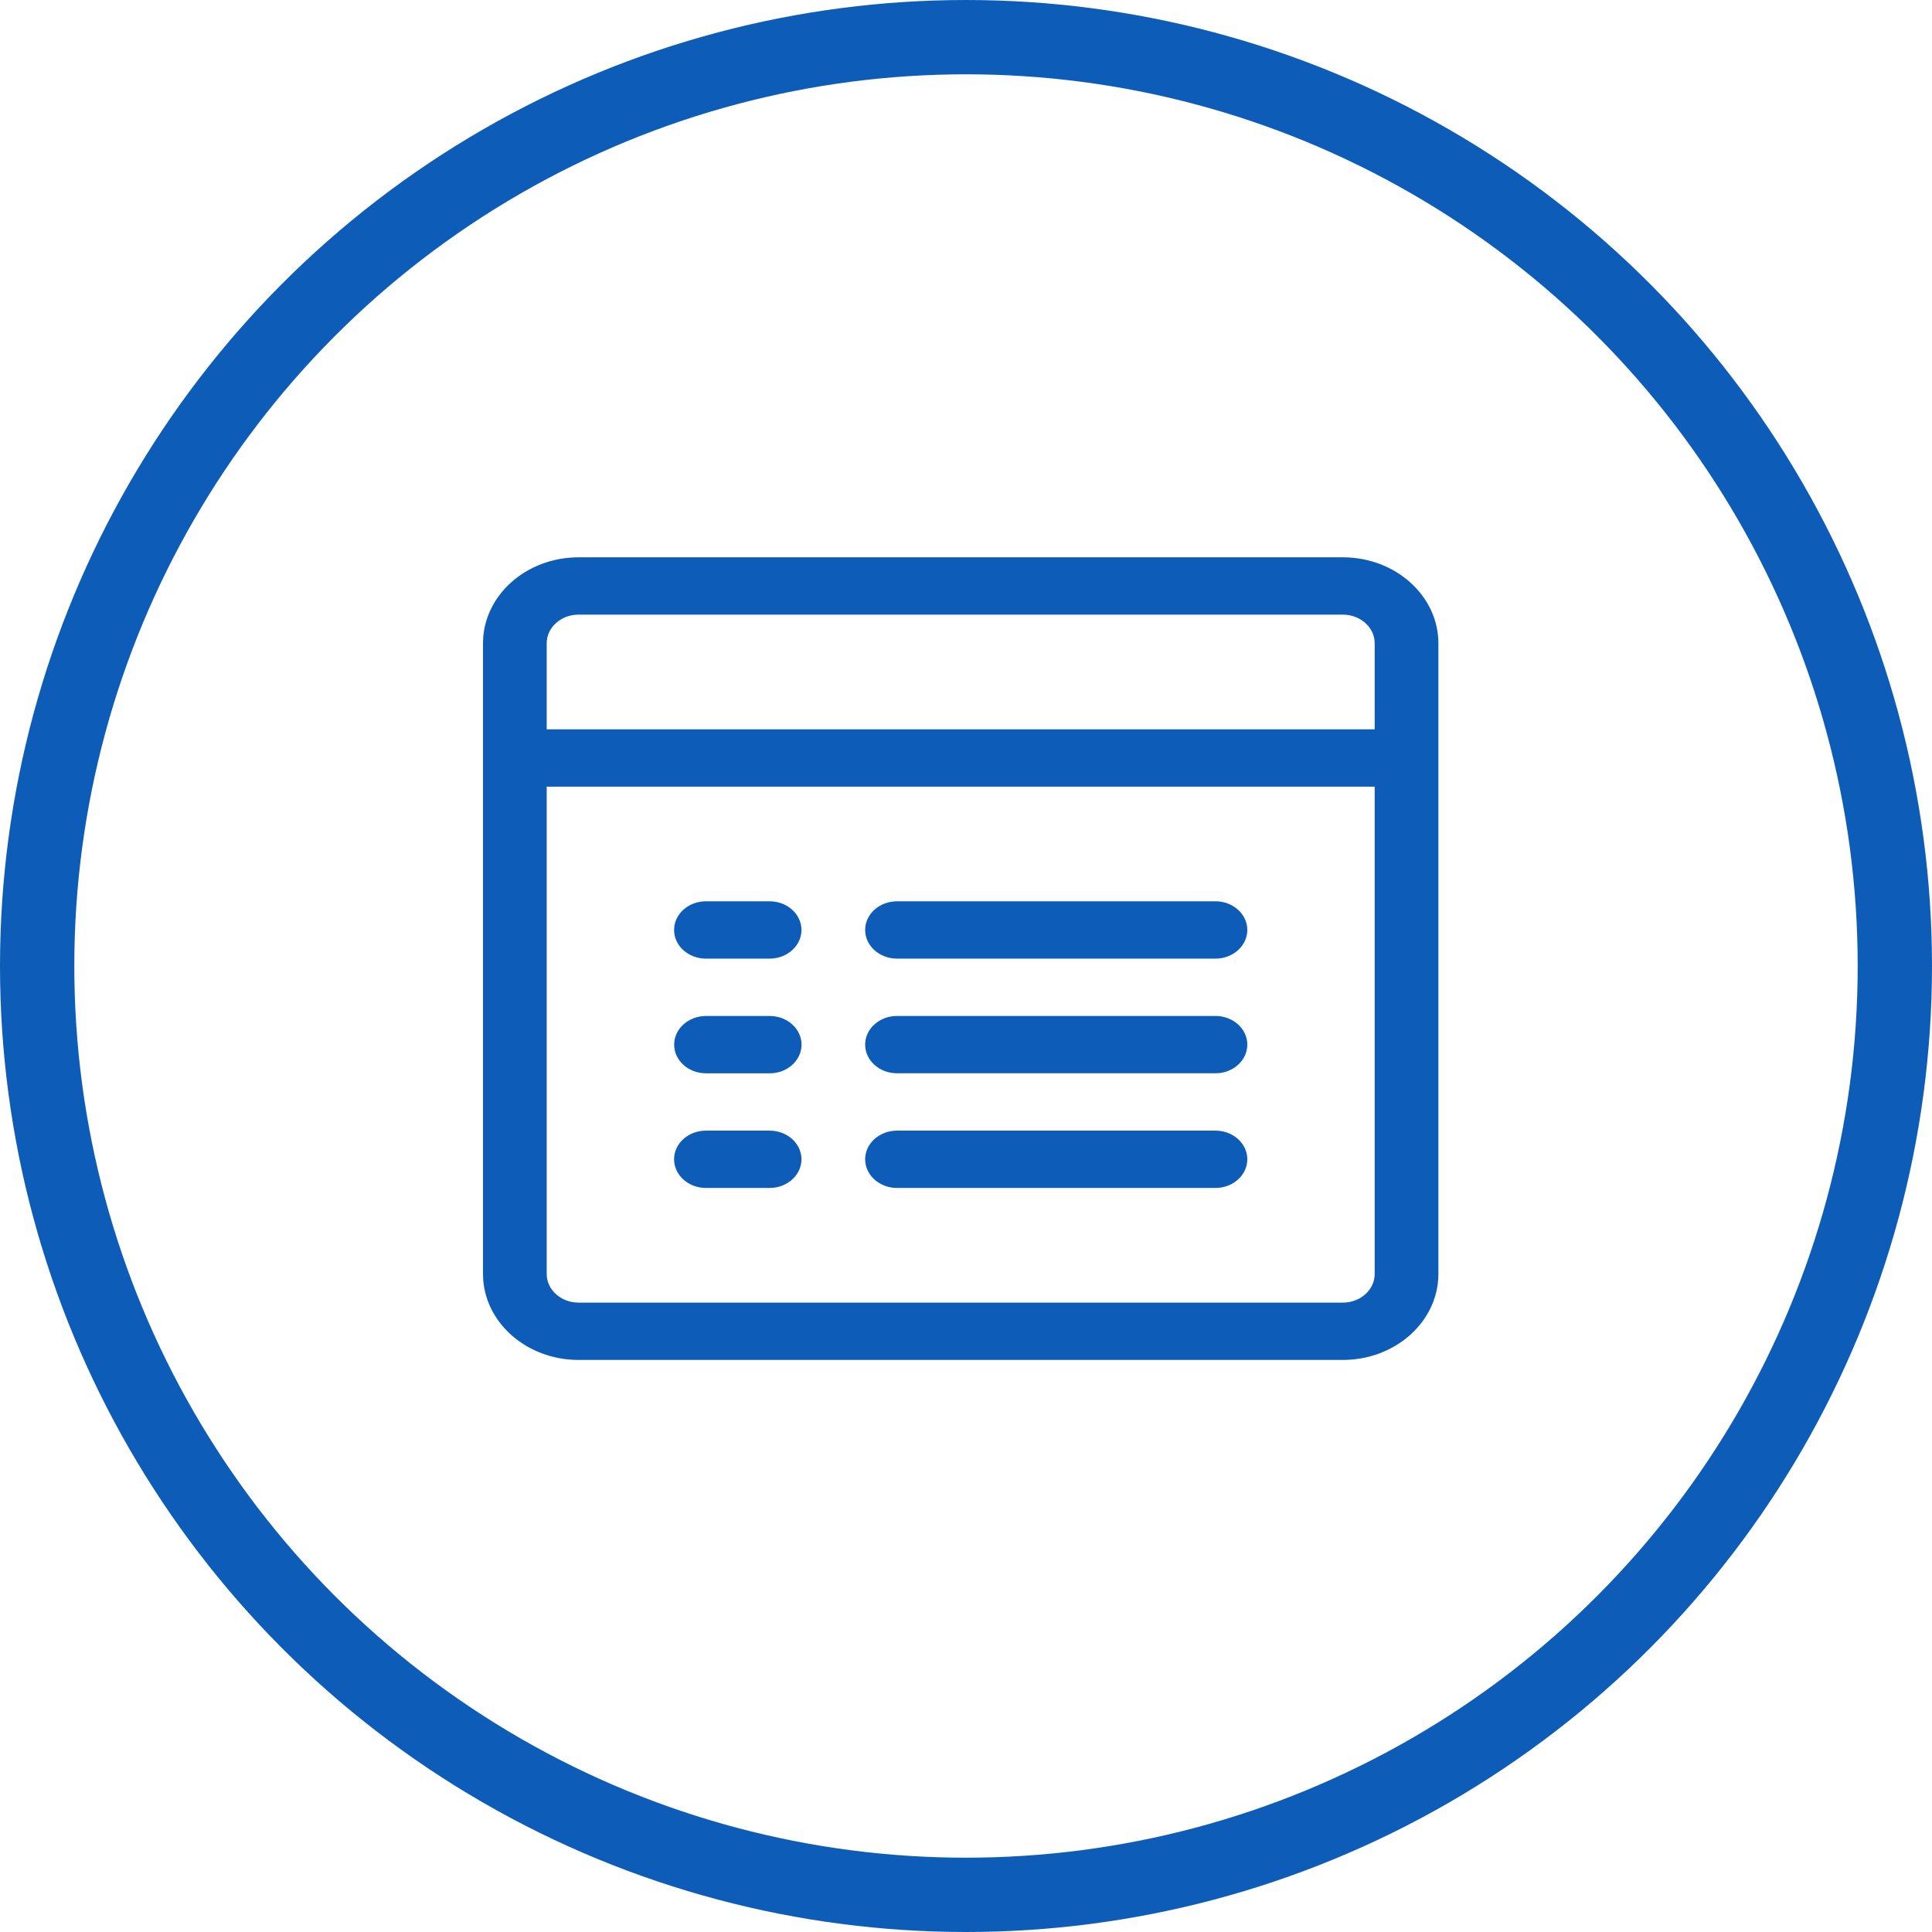
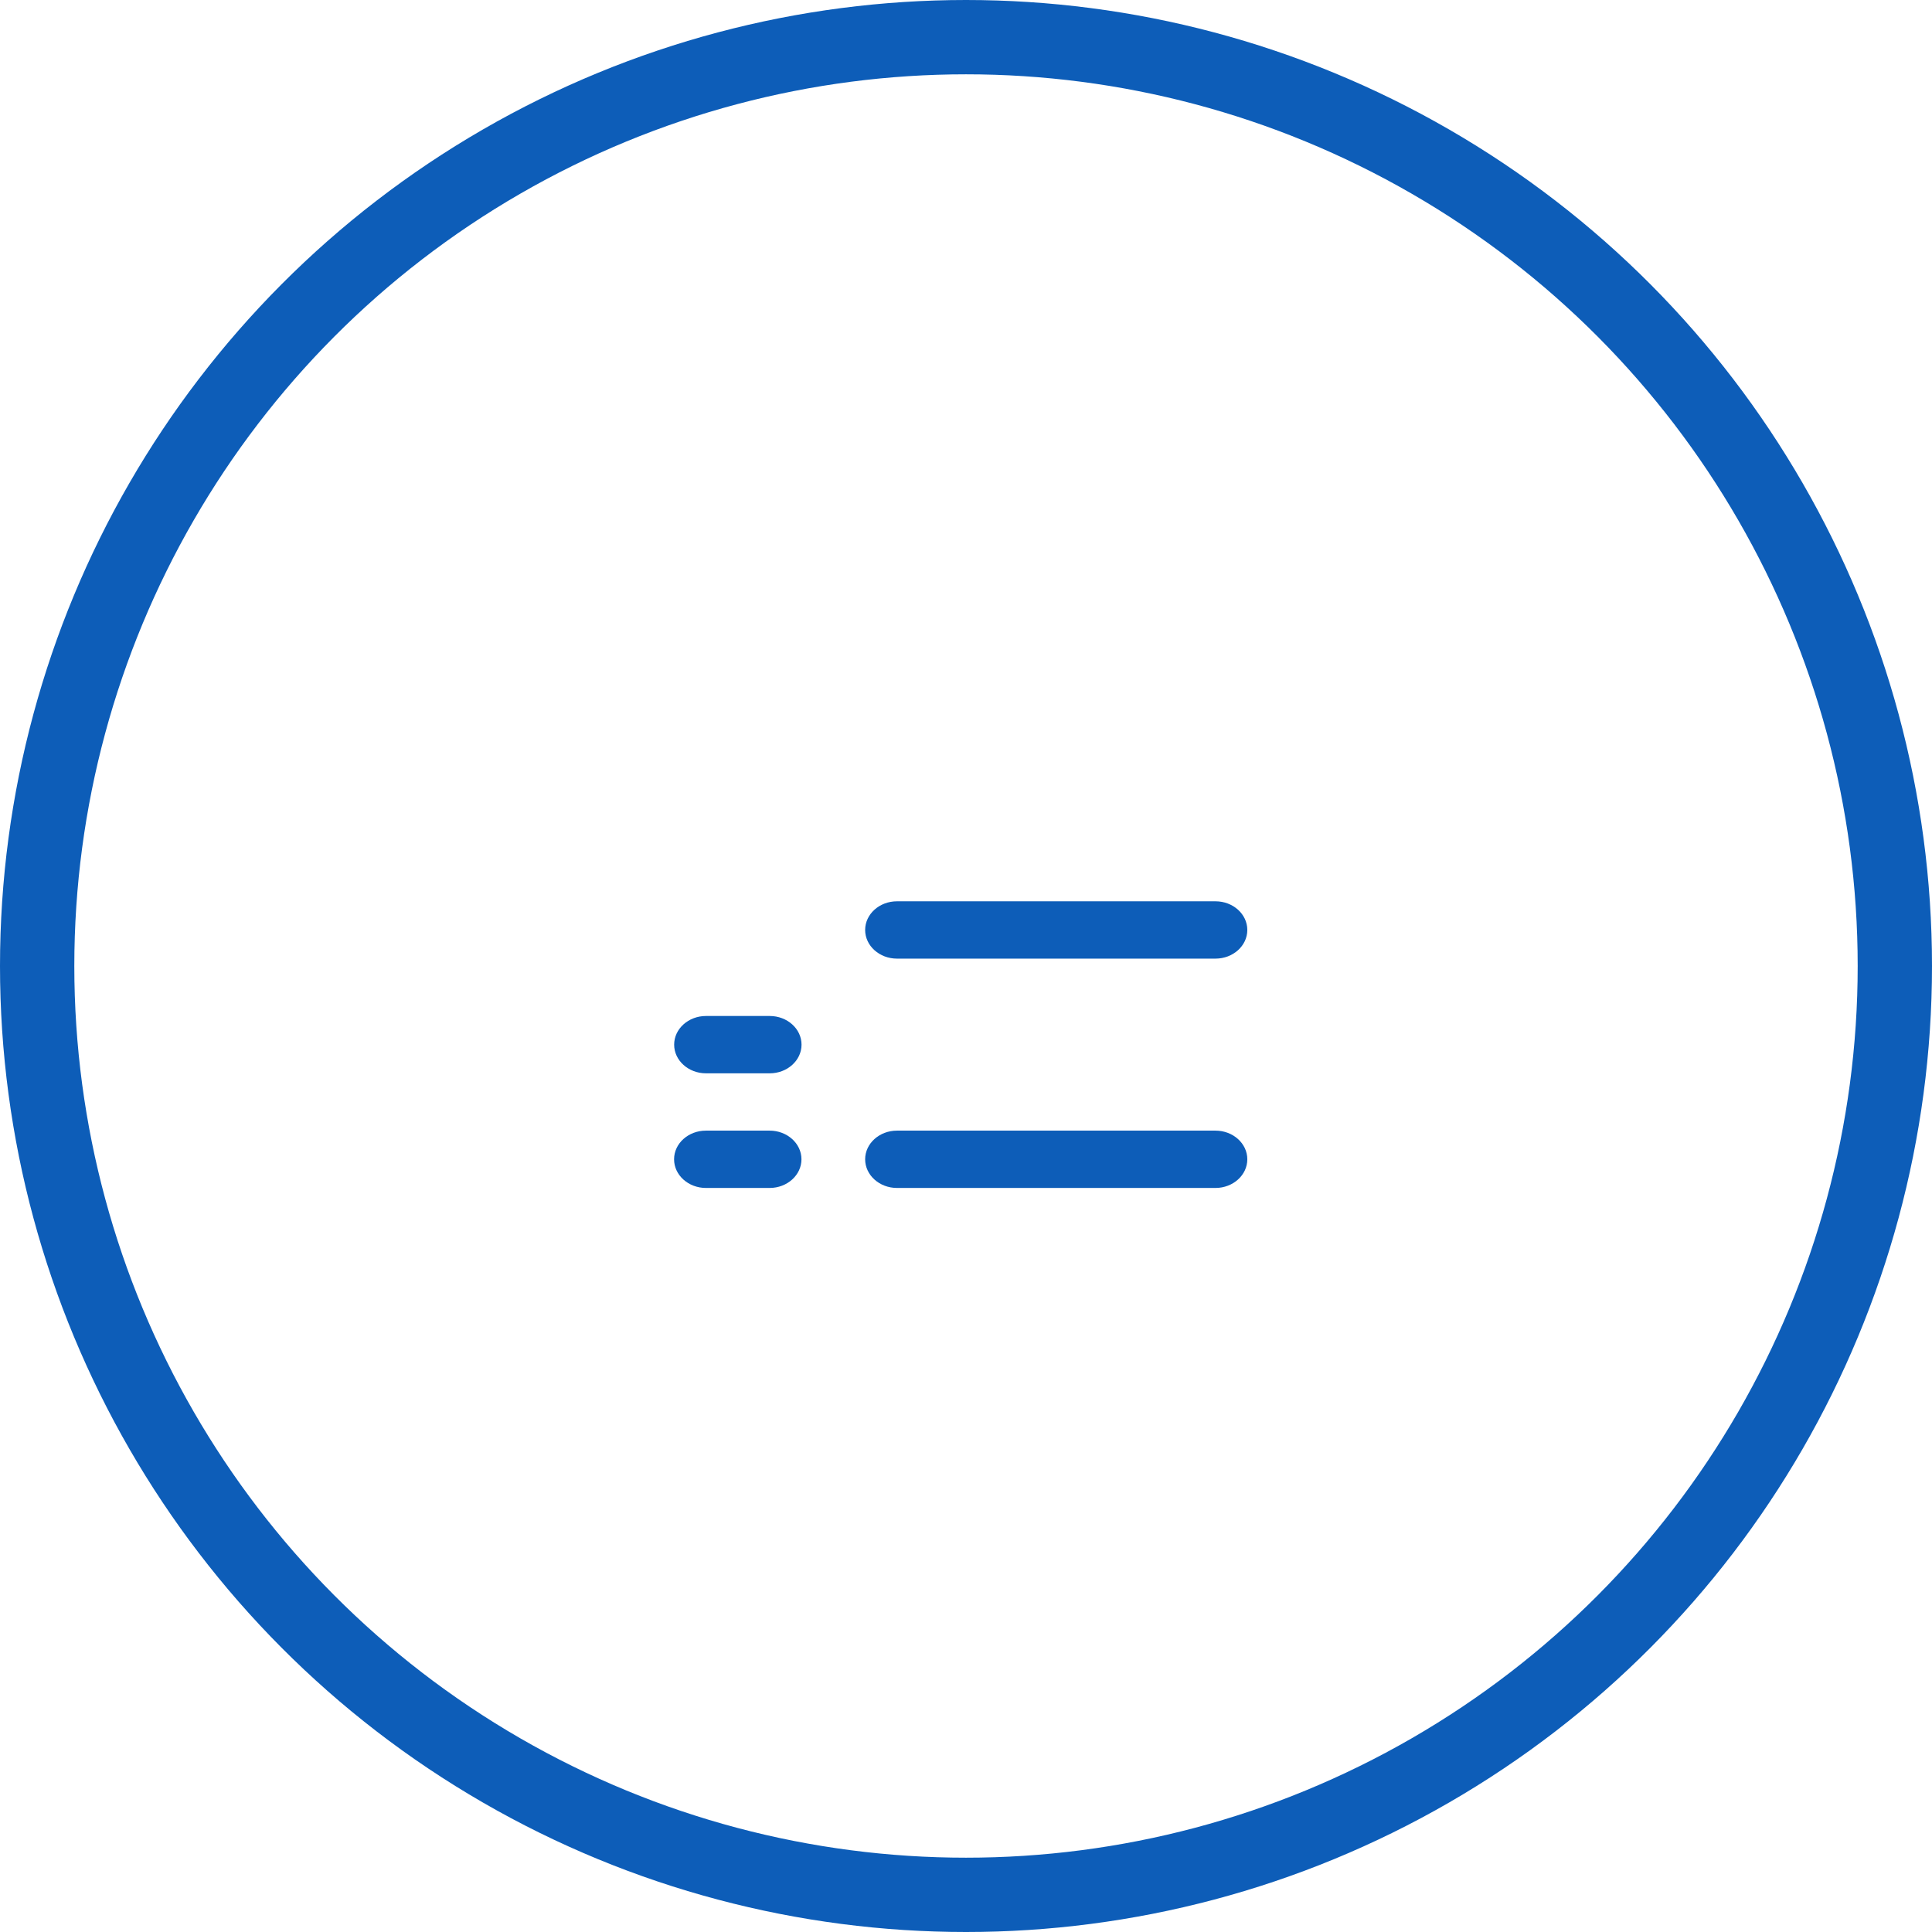
<svg xmlns="http://www.w3.org/2000/svg" width="104" height="104" viewBox="0 0 104 104" fill="none">
  <circle cx="52" cy="52" r="50" stroke="#0D5DB8" stroke-width="4" />
-   <path d="M31.143 73.206C28.306 73.206 26 71.13 26 68.577V34.629C26 32.076 28.306 30 31.143 30H72.286C75.122 30 77.429 32.076 77.429 34.629V68.577C77.429 71.13 75.122 73.206 72.286 73.206H31.143ZM29.429 68.577C29.429 69.429 30.197 70.12 31.143 70.12H72.286C73.232 70.12 74 69.429 74 68.577V42.345H29.429V68.577ZM74 39.258V34.629C74 33.778 73.232 33.086 72.286 33.086H31.143C30.197 33.086 29.429 33.778 29.429 34.629V39.258H74Z" fill="#0D5DB8" />
-   <path d="M38 51.603C37.054 51.603 36.286 50.912 36.286 50.06C36.286 49.208 37.054 48.517 38 48.517H41.429C42.375 48.517 43.143 49.208 43.143 50.06C43.143 50.912 42.375 51.603 41.429 51.603H38Z" fill="#0D5DB8" />
  <path d="M38 63.948C37.054 63.948 36.286 63.256 36.286 62.405C36.286 61.553 37.054 60.862 38 60.862H41.429C42.375 60.862 43.143 61.553 43.143 62.405C43.143 63.256 42.375 63.948 41.429 63.948H38Z" fill="#0D5DB8" />
  <path d="M38.004 57.777C37.058 57.777 36.29 57.085 36.29 56.234C36.29 55.382 37.058 54.691 38.004 54.691H41.433C42.379 54.691 43.147 55.382 43.147 56.234C43.147 57.085 42.379 57.777 41.433 57.777H38.004Z" fill="#0D5DB8" />
  <path d="M48.286 51.603C47.339 51.603 46.571 50.912 46.571 50.06C46.571 49.208 47.339 48.517 48.286 48.517H65.429C66.375 48.517 67.143 49.208 67.143 50.06C67.143 50.912 66.375 51.603 65.429 51.603H48.286Z" fill="#0D5DB8" />
-   <path d="M48.286 57.775C47.339 57.775 46.571 57.084 46.571 56.232C46.571 55.381 47.339 54.689 48.286 54.689H65.429C66.375 54.689 67.143 55.381 67.143 56.232C67.143 57.084 66.375 57.775 65.429 57.775H48.286Z" fill="#0D5DB8" />
  <path d="M48.286 63.948C47.339 63.948 46.571 63.256 46.571 62.405C46.571 61.553 47.339 60.862 48.286 60.862H65.429C66.375 60.862 67.143 61.553 67.143 62.405C67.143 63.256 66.375 63.948 65.429 63.948H48.286Z" fill="#0D5DB8" />
</svg>